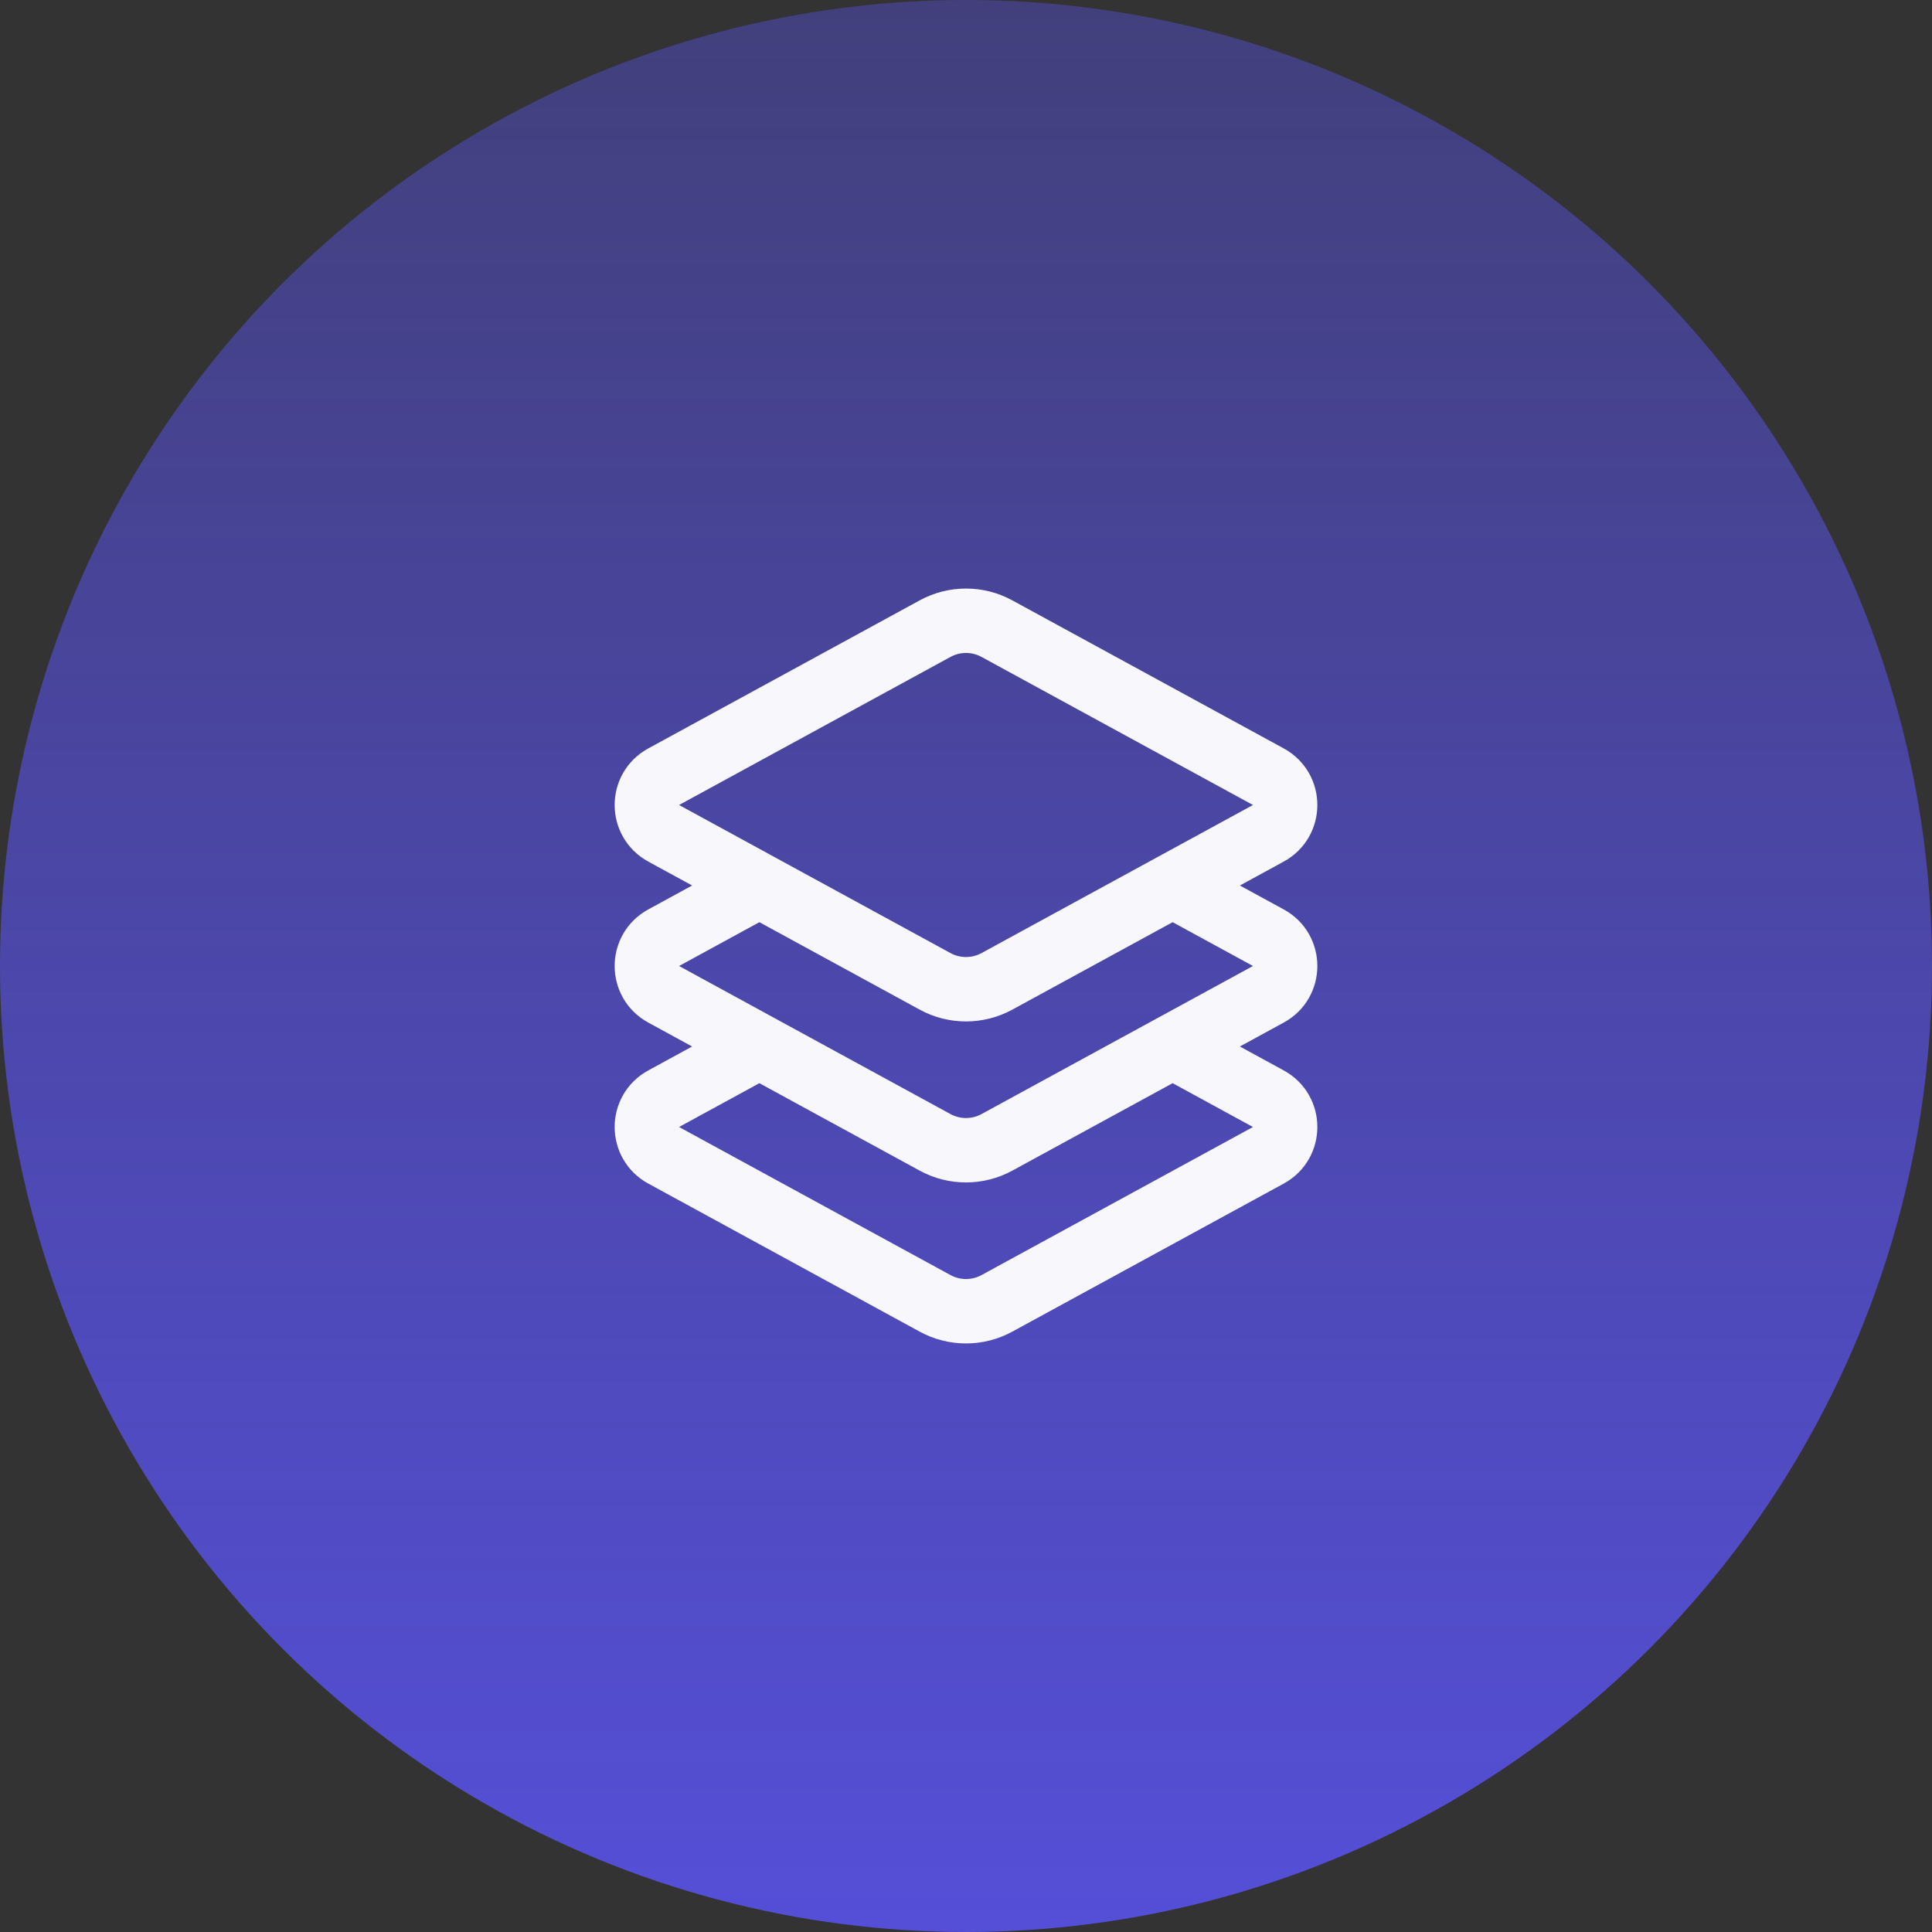
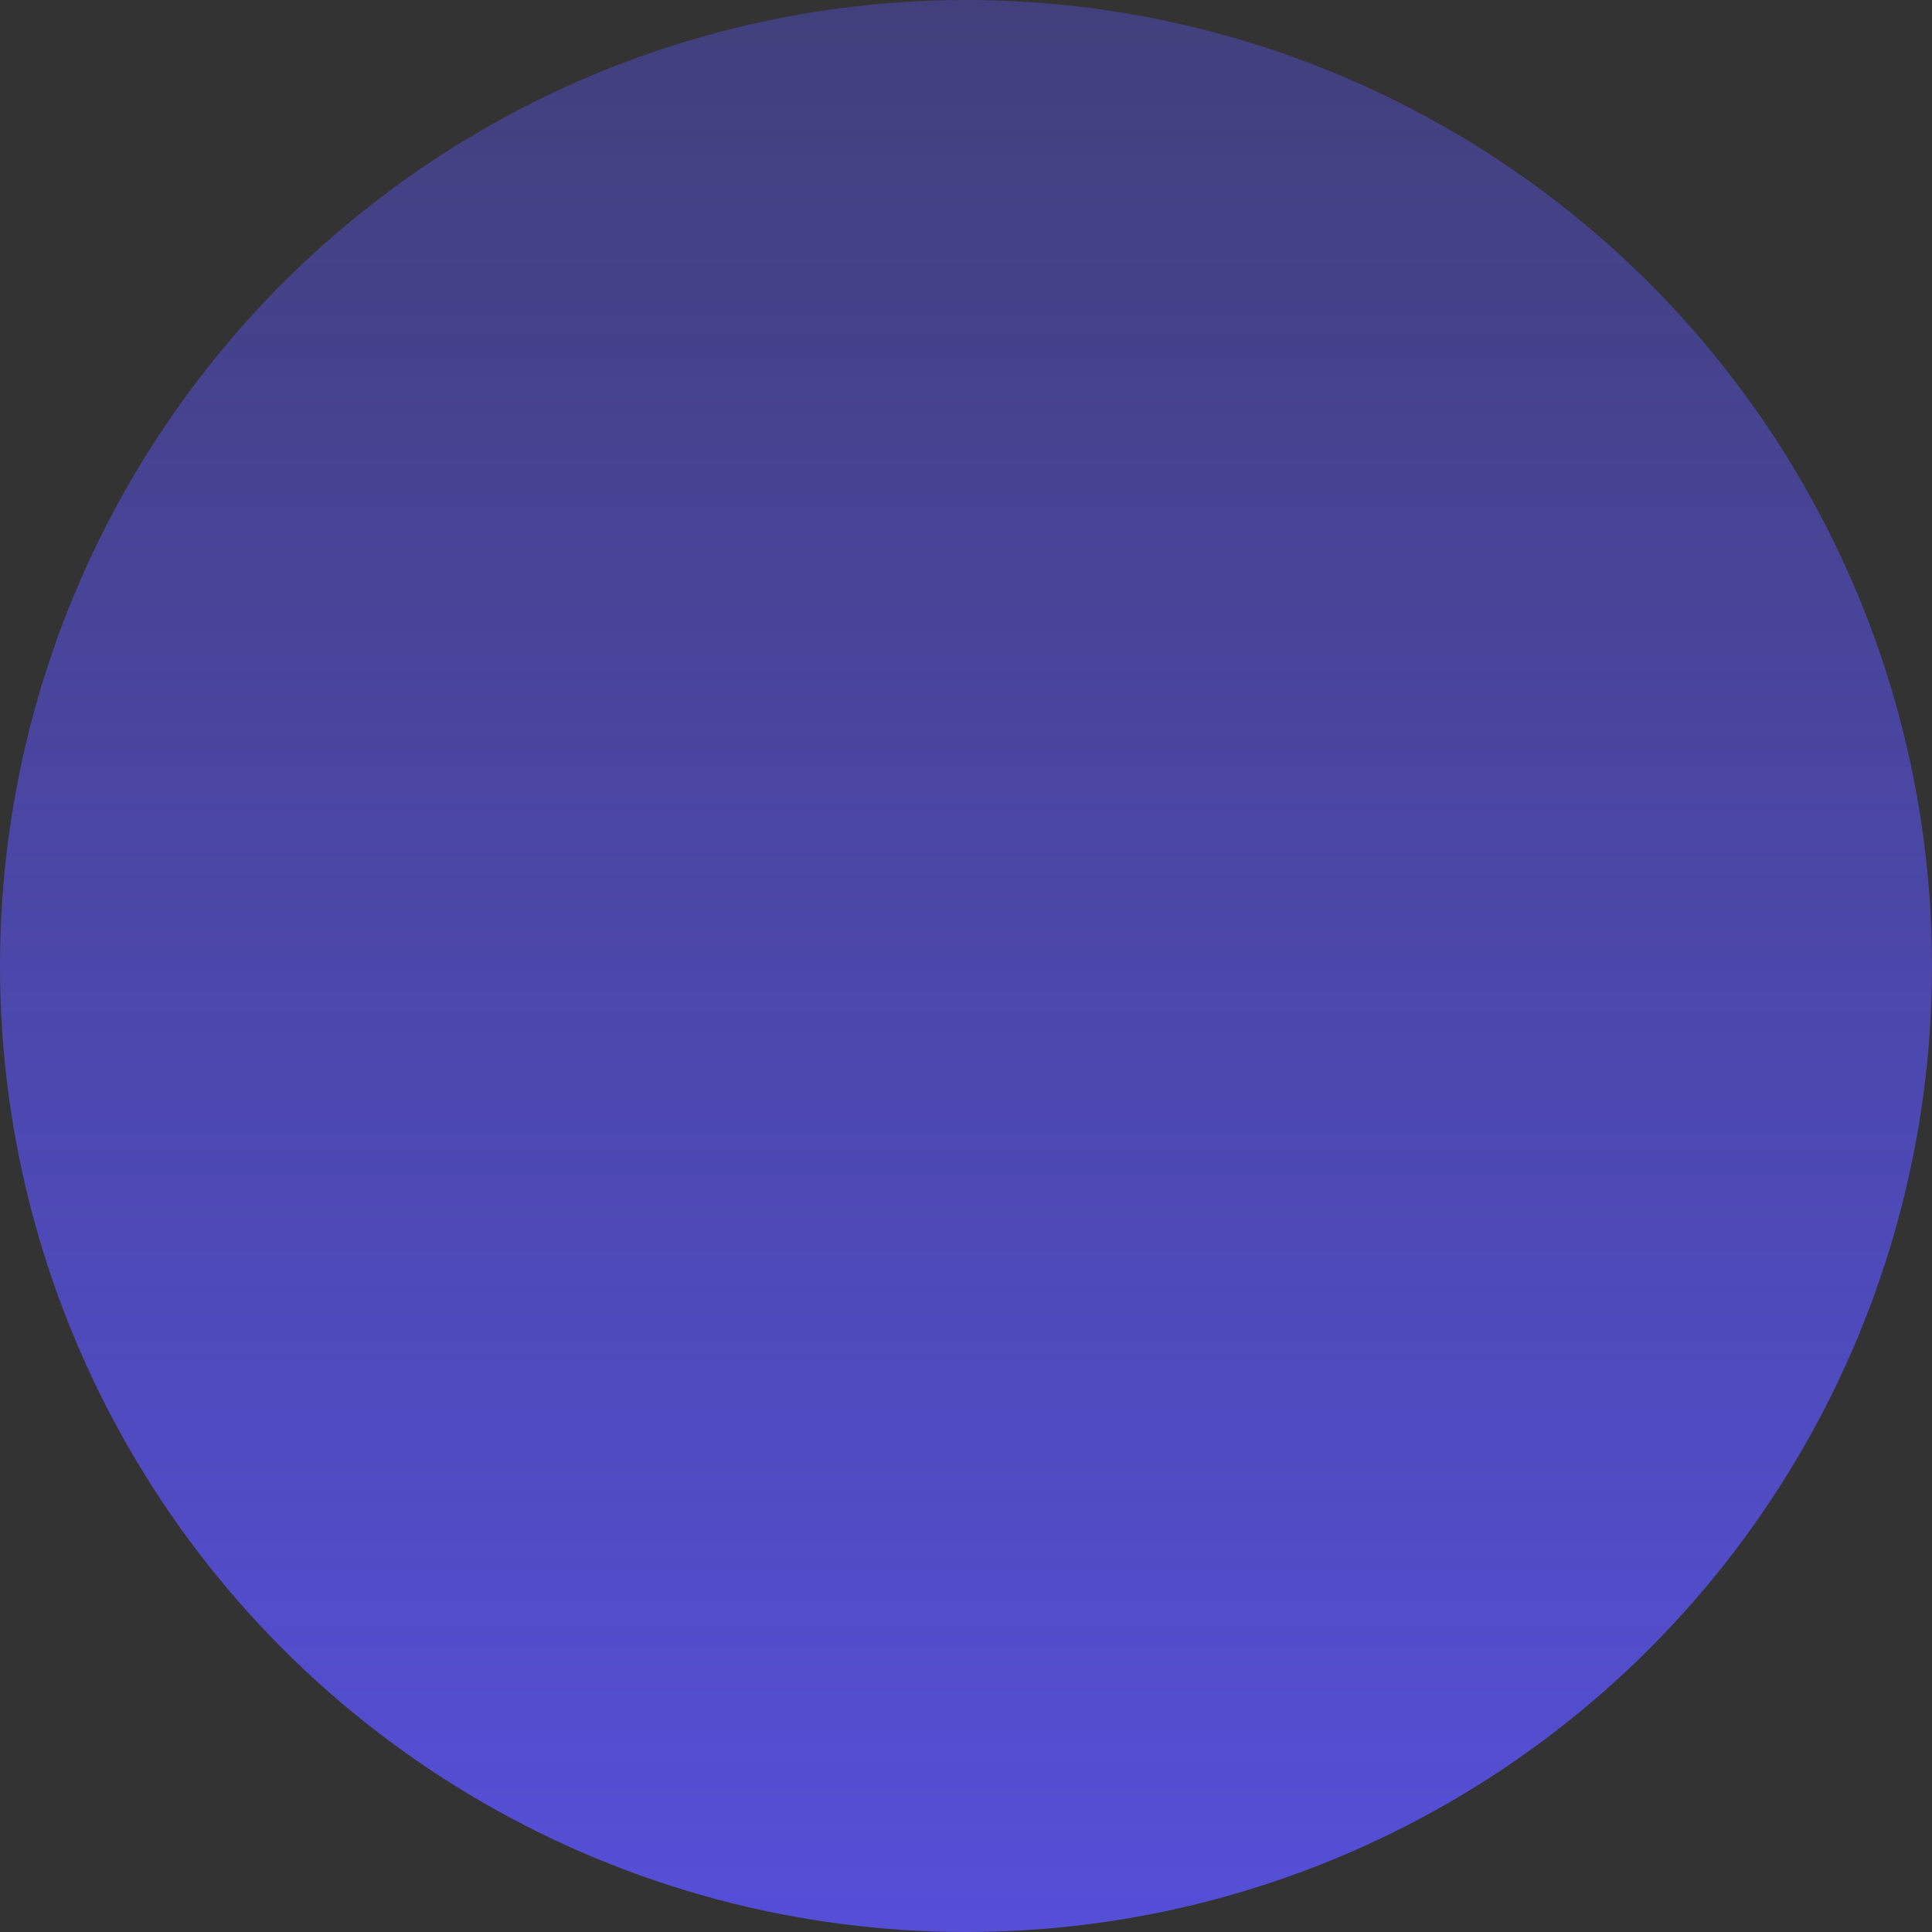
<svg xmlns="http://www.w3.org/2000/svg" width="60" height="60" viewBox="0 0 60 60" fill="none">
  <rect x="0" y="0" width="60" height="60" fill="#333333" stroke="none" />
  <circle cx="30" cy="30" r="30" fill="url(#paint0_linear_0_1)" />
-   <path d="M23.583 27.5L20.61 29.122C19.915 29.501 19.915 30.499 20.61 30.878L23.583 32.5M23.583 27.5L29.042 30.478C29.639 30.803 30.361 30.803 30.958 30.478L36.417 27.5M23.583 27.5L20.61 25.878C19.915 25.499 19.915 24.501 20.61 24.122L29.042 19.522C29.639 19.197 30.361 19.197 30.958 19.522L39.391 24.122C40.085 24.501 40.085 25.499 39.391 25.878L36.417 27.5M36.417 27.5L39.391 29.122C40.085 29.501 40.085 30.499 39.391 30.878L36.417 32.5M23.583 32.5L20.61 34.122C19.915 34.501 19.915 35.499 20.61 35.878L29.042 40.478C29.639 40.803 30.361 40.803 30.958 40.478L39.391 35.878C40.085 35.499 40.085 34.501 39.391 34.122L36.417 32.5M23.583 32.5L29.042 35.478C29.639 35.803 30.361 35.803 30.958 35.478L36.417 32.5" stroke="#F7F7FC" stroke-width="2" stroke-linecap="round" />
  <defs>
    <linearGradient id="paint0_linear_0_1" x1="30" y1="60" x2="30" y2="-15.5" gradientUnits="userSpaceOnUse">
      <stop stop-color="#554FD8" />
      <stop offset="1" stop-color="#554FD8" stop-opacity="0.3" />
    </linearGradient>
  </defs>
</svg>